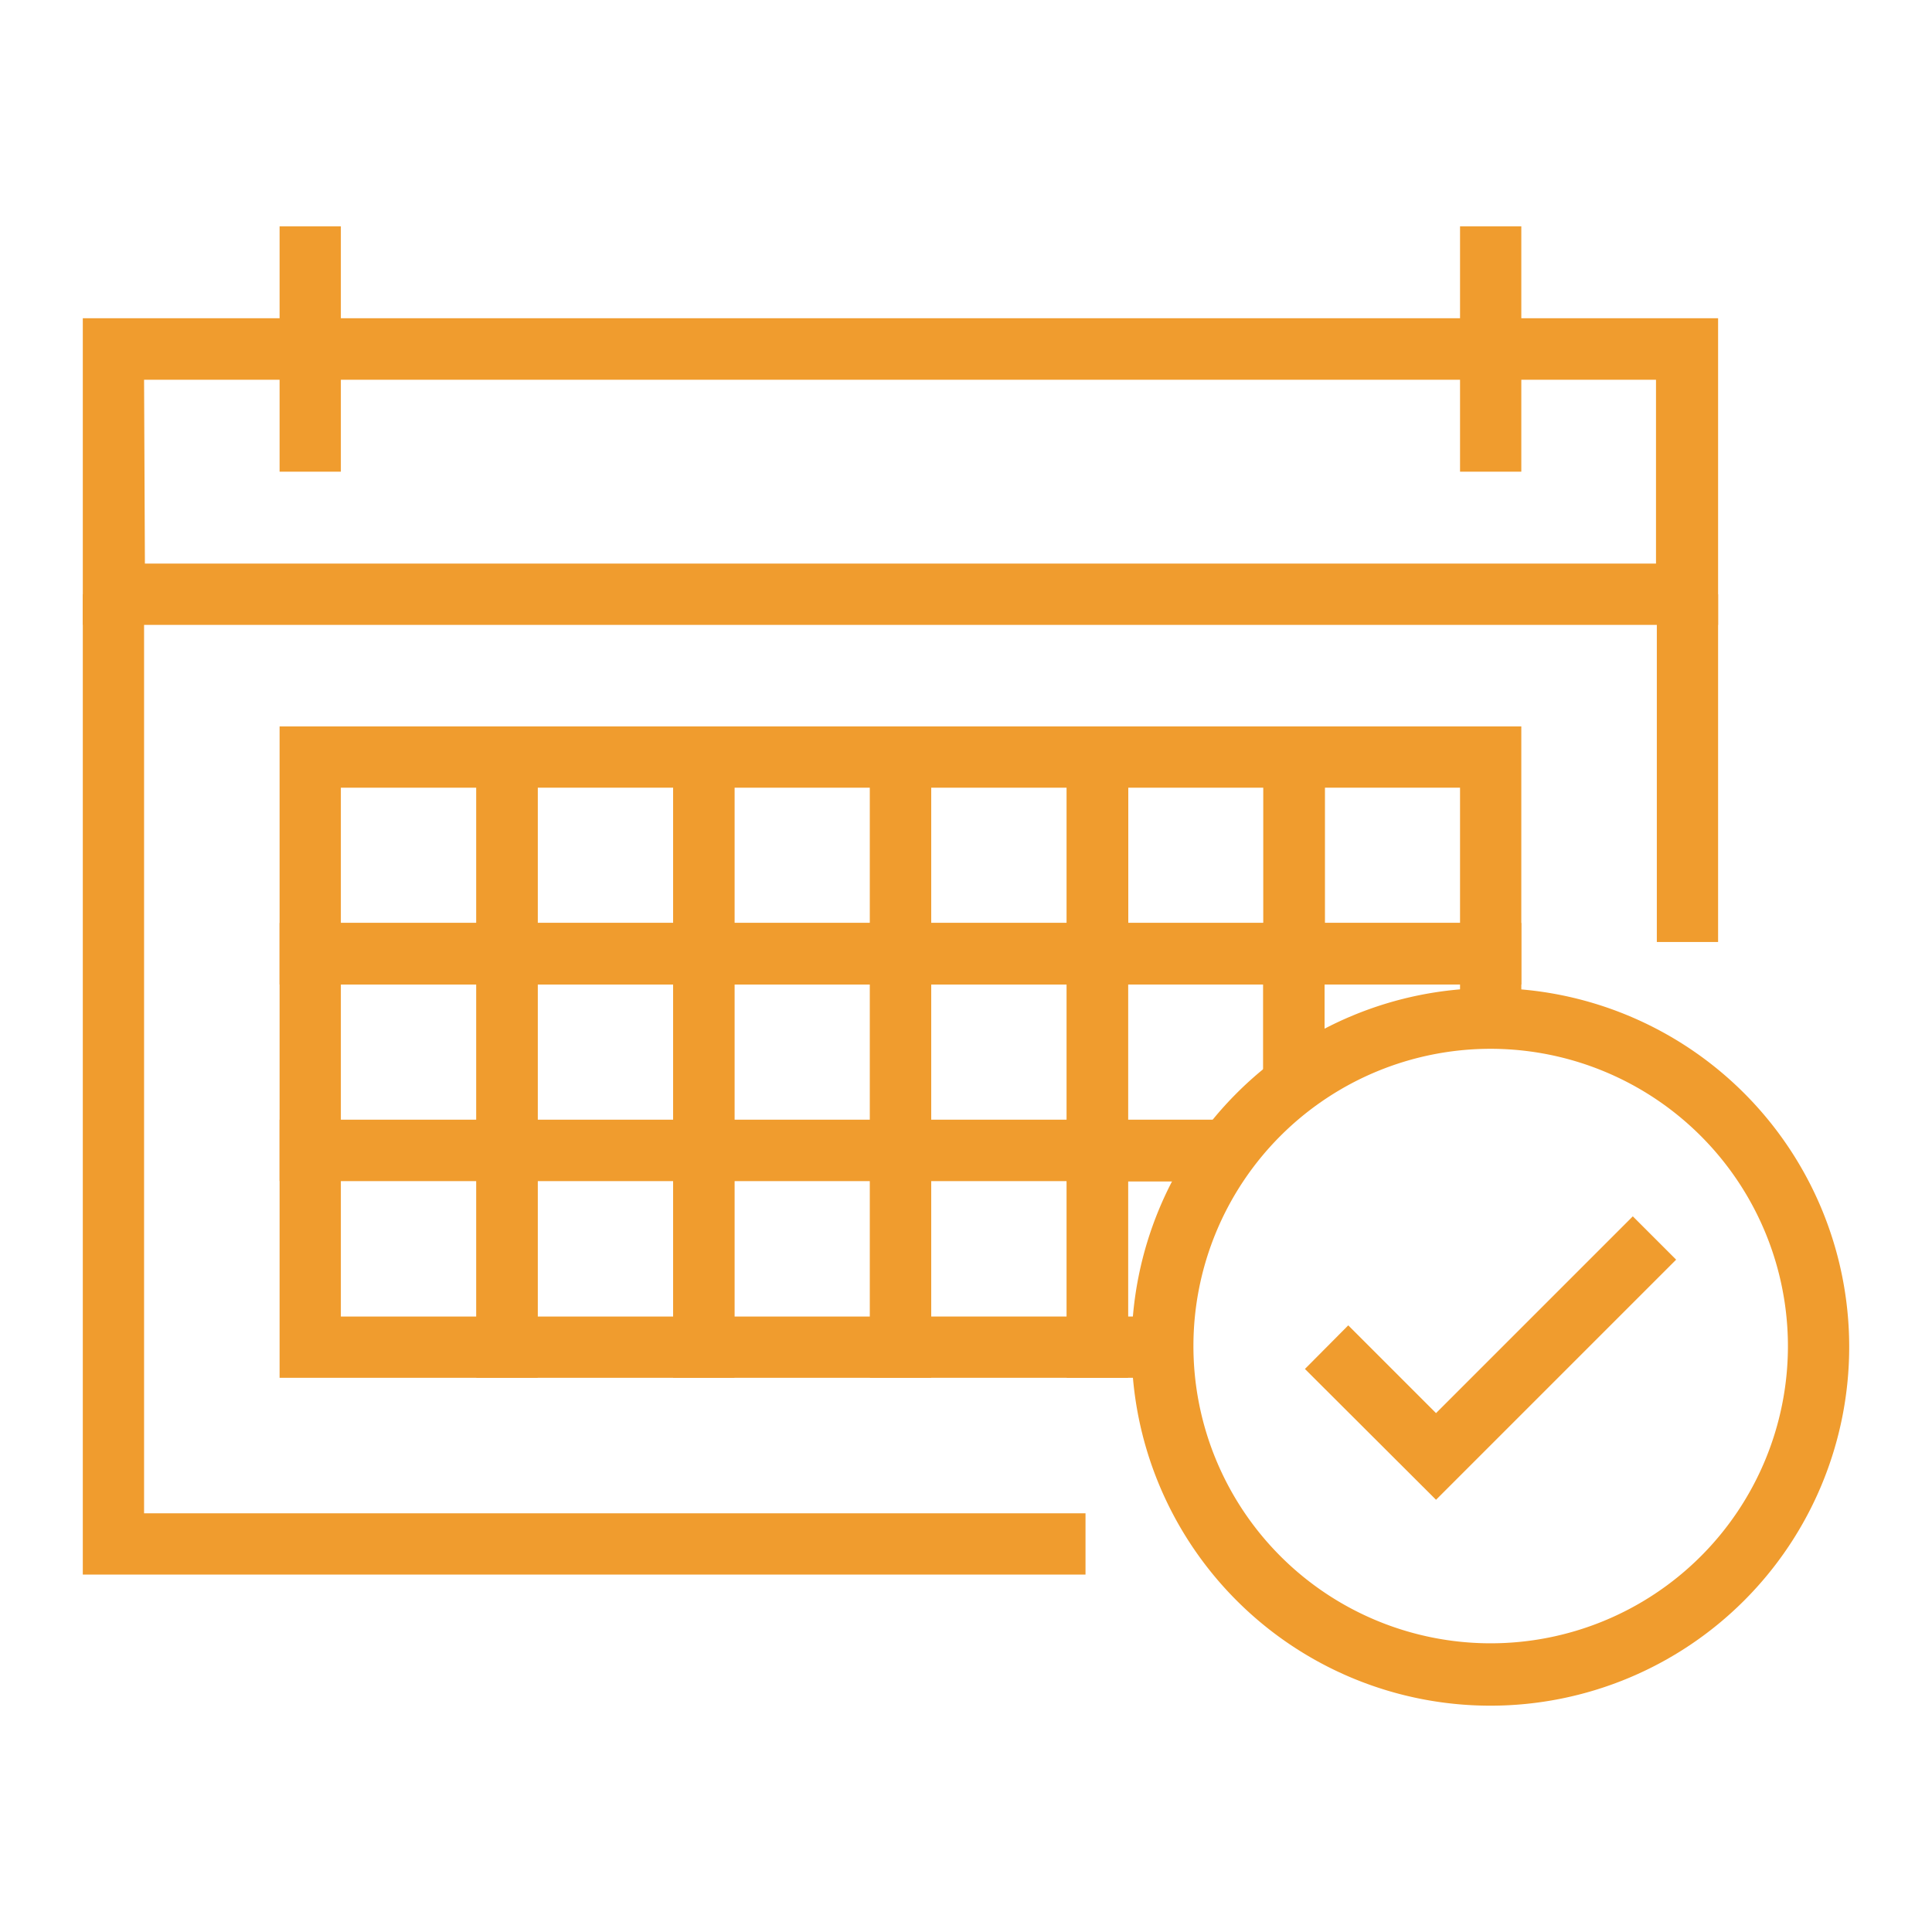
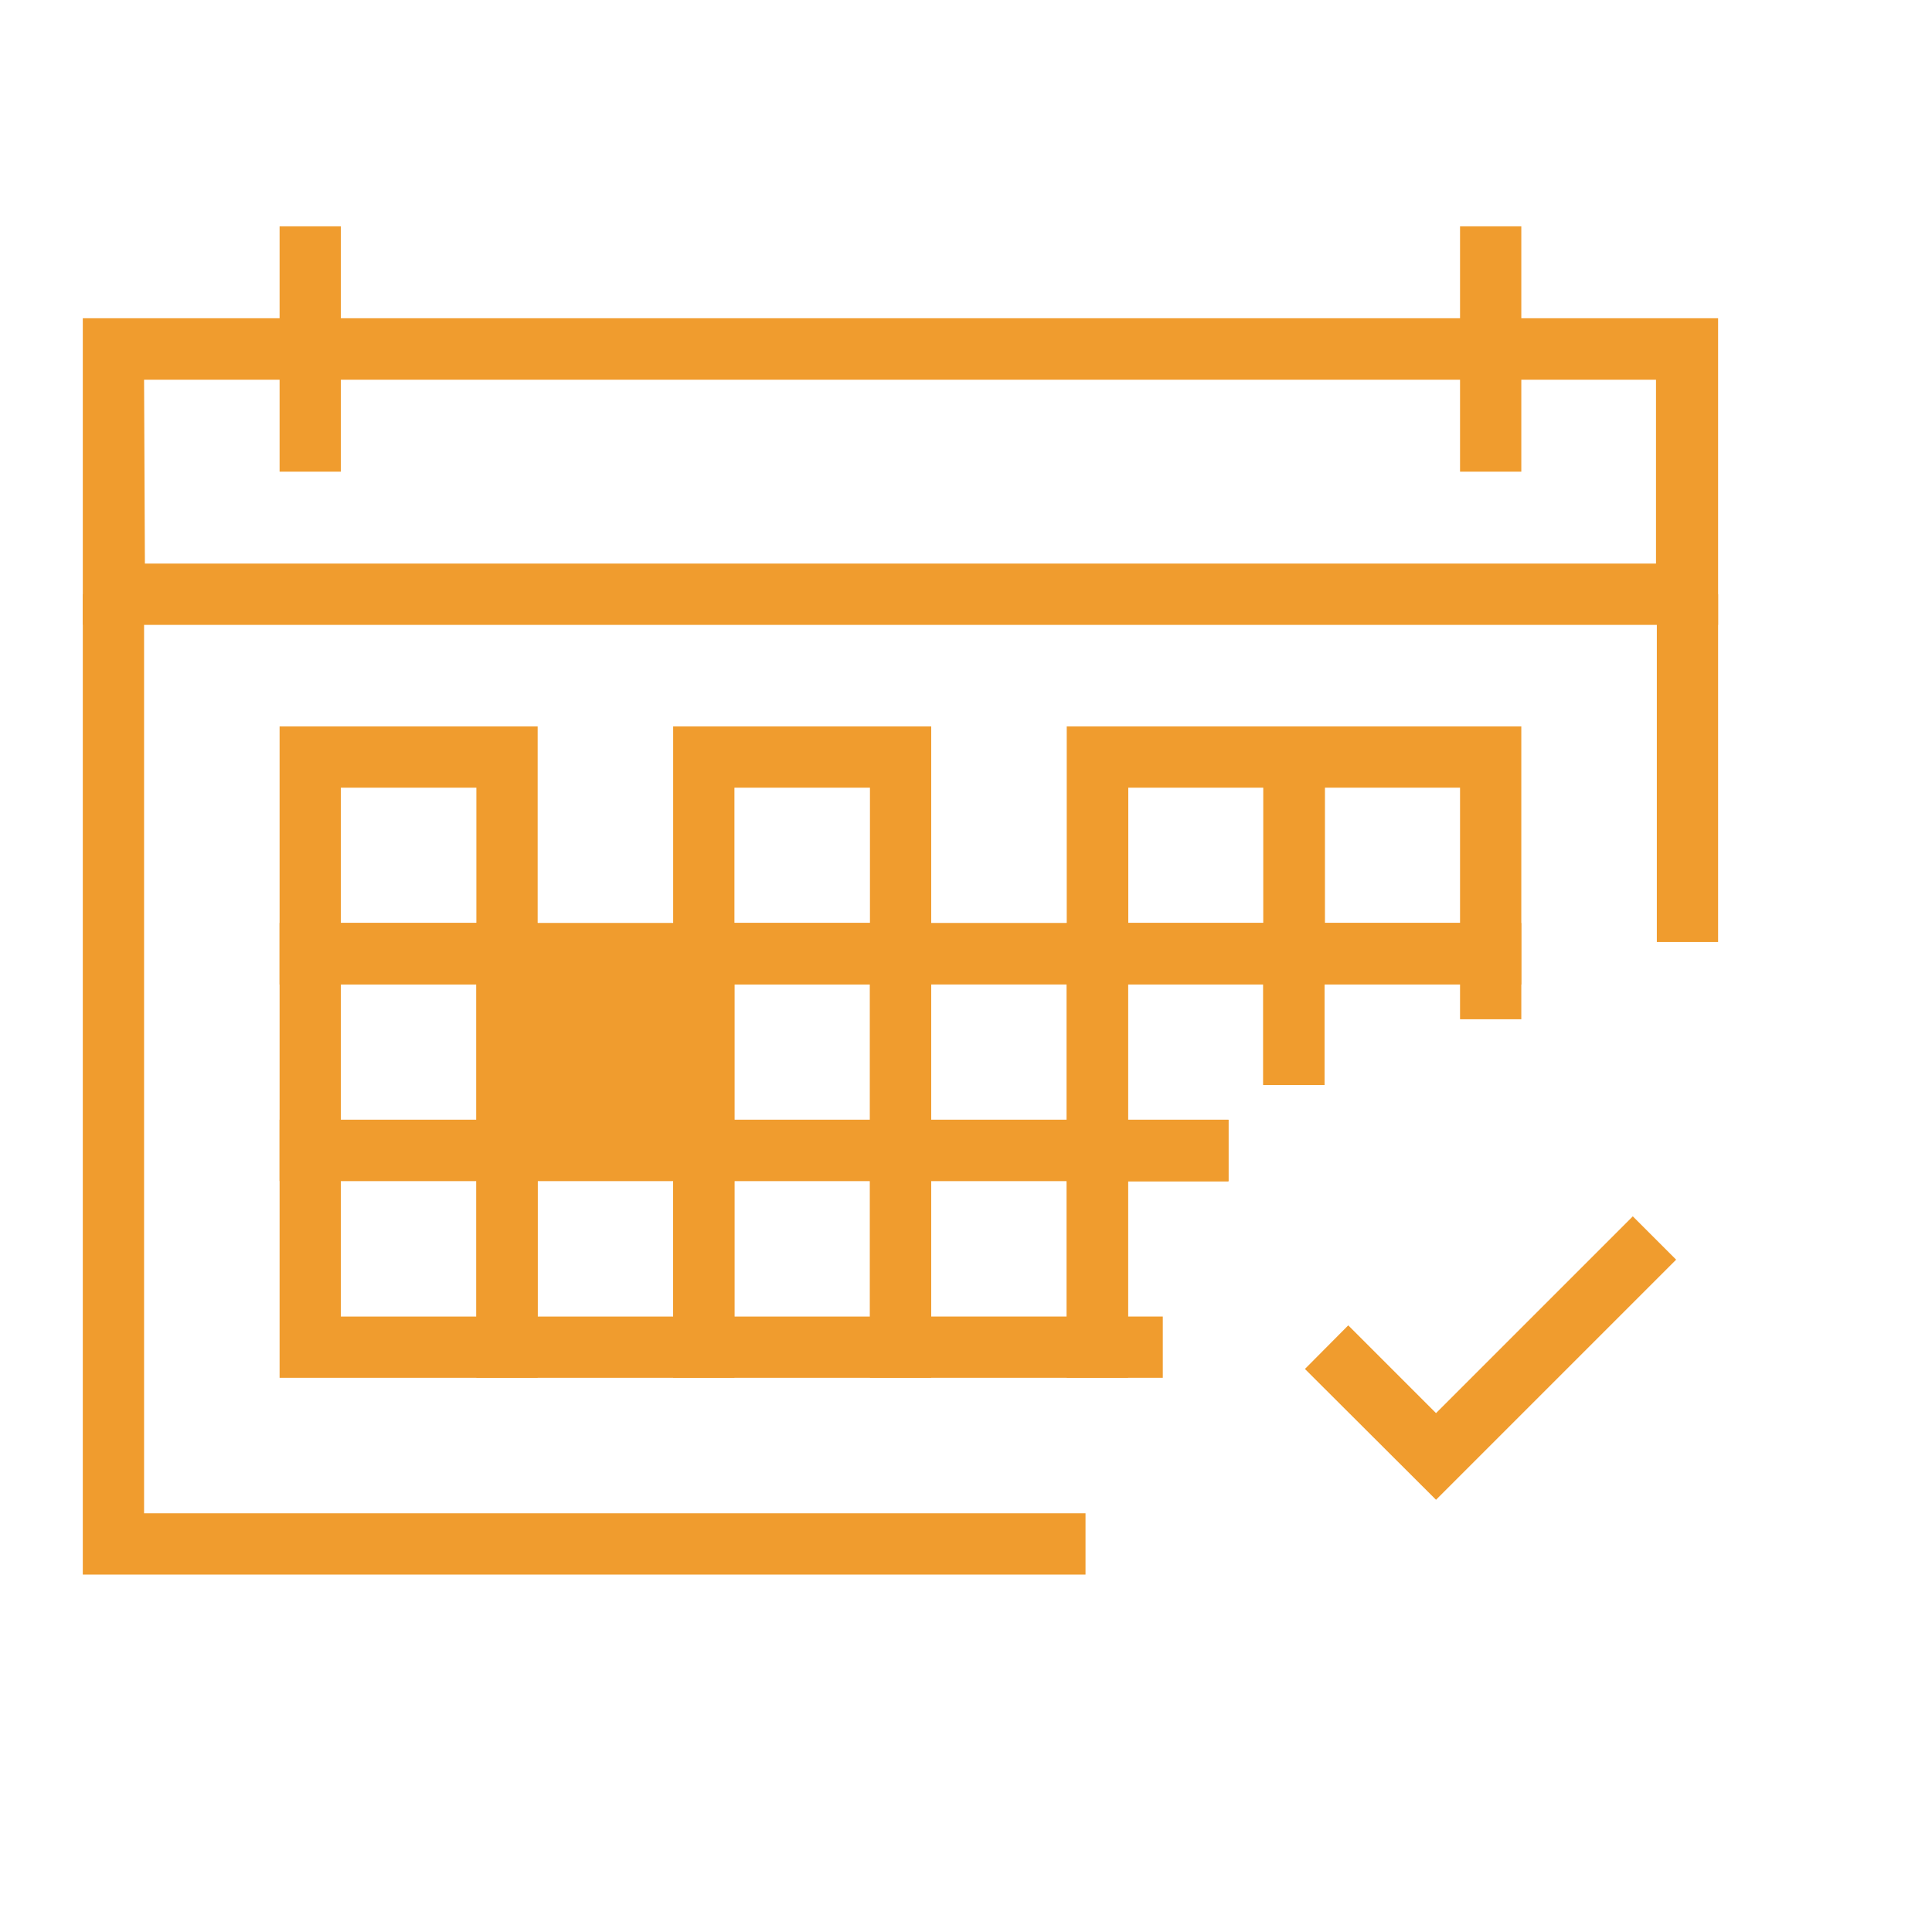
<svg xmlns="http://www.w3.org/2000/svg" id="Capa_1" data-name="Capa 1" viewBox="0 0 70 70">
  <defs>
    <style>.cls-1{fill:#f09c2e;}</style>
  </defs>
  <title>icon_color</title>
  <path class="cls-1" d="M19.48,35.67H10.13V26.32h9.35Zm-7.13-2.23h4.91v-4.9H12.35Z" />
-   <path class="cls-1" d="M26.61,35.67H17.26V26.32h9.35Zm-7.13-2.23h4.91v-4.9H19.48Z" />
  <path class="cls-1" d="M33.74,35.67H24.39V26.32h9.35Zm-7.13-2.23h4.91v-4.9H26.61Z" />
-   <path class="cls-1" d="M40.87,35.67H31.52V26.32h9.35Zm-7.13-2.23h4.91v-4.9H33.74Z" />
  <path class="cls-1" d="M48,35.67H38.65V26.32H48Zm-7.12-2.23h4.9v-4.9h-4.9Z" />
  <path class="cls-1" d="M55.12,35.67H45.77V26.32h9.35ZM48,33.44H52.9v-4.9H48Z" />
  <path class="cls-1" d="M19.48,42.79H10.13V33.44h9.35Zm-7.13-2.22h4.91v-4.9H12.35Z" />
-   <path class="cls-1" d="M26.61,42.79H17.26V33.44h9.35Zm-7.13-2.22h4.91v-4.9H19.48Z" />
+   <path class="cls-1" d="M26.61,42.79H17.26V33.44h9.35Zm-7.13-2.22h4.91H19.48Z" />
  <path class="cls-1" d="M33.74,42.79H24.39V33.44h9.35Zm-7.13-2.22h4.91v-4.9H26.61Z" />
  <path class="cls-1" d="M40.87,42.79H31.52V33.44h9.35Zm-7.13-2.22h4.91v-4.9H33.74Z" />
  <polygon class="cls-1" points="44.51 42.8 38.65 42.8 38.65 33.44 47.99 33.44 47.99 39.31 45.77 39.31 45.77 35.66 40.87 35.66 40.87 40.57 44.51 40.57 44.51 42.8" />
  <polygon class="cls-1" points="47.99 39.31 45.77 39.31 45.77 33.44 55.12 33.44 55.12 36.93 52.9 36.93 52.9 35.66 47.99 35.66 47.99 39.31" />
  <path class="cls-1" d="M19.48,49.92H10.13V40.57h9.35ZM12.35,47.7h4.91V42.79H12.35Z" />
  <path class="cls-1" d="M26.61,49.92H17.26V40.57h9.35ZM19.48,47.7h4.91V42.79H19.48Z" />
  <path class="cls-1" d="M33.74,49.92H24.39V40.57h9.35ZM26.61,47.7h4.91V42.79H26.61Z" />
  <path class="cls-1" d="M40.87,49.92H31.52V40.57h9.35ZM33.74,47.7h4.91V42.79H33.74Z" />
  <polygon class="cls-1" points="42.13 49.92 38.65 49.92 38.65 40.57 44.51 40.57 44.51 42.8 40.87 42.8 40.87 47.7 42.13 47.7 42.13 49.92" />
  <polygon class="cls-1" points="39.33 57.05 3 57.05 3 21.53 5.22 21.53 5.22 54.83 39.33 54.83 39.33 57.05" />
  <rect class="cls-1" x="60.03" y="21.53" width="2.22" height="12.6" />
  <path class="cls-1" d="M62.25,22.64H3V11.53H62.25Zm-57-2.22H60V13.76H5.22Z" />
  <rect class="cls-1" x="10.13" y="8.2" width="2.22" height="8.89" />
  <rect class="cls-1" x="52.9" y="8.2" width="2.22" height="8.89" />
-   <path class="cls-1" d="M54,61.8a13,13,0,1,1,13-13A13,13,0,0,1,54,61.8ZM54,38A10.77,10.77,0,1,0,64.78,48.81,10.78,10.78,0,0,0,54,38Z" />
  <polygon class="cls-1" points="52.03 54.34 47.28 49.6 48.85 48.02 52.03 51.2 59.16 44.07 60.73 45.64 52.03 54.34" />
</svg>